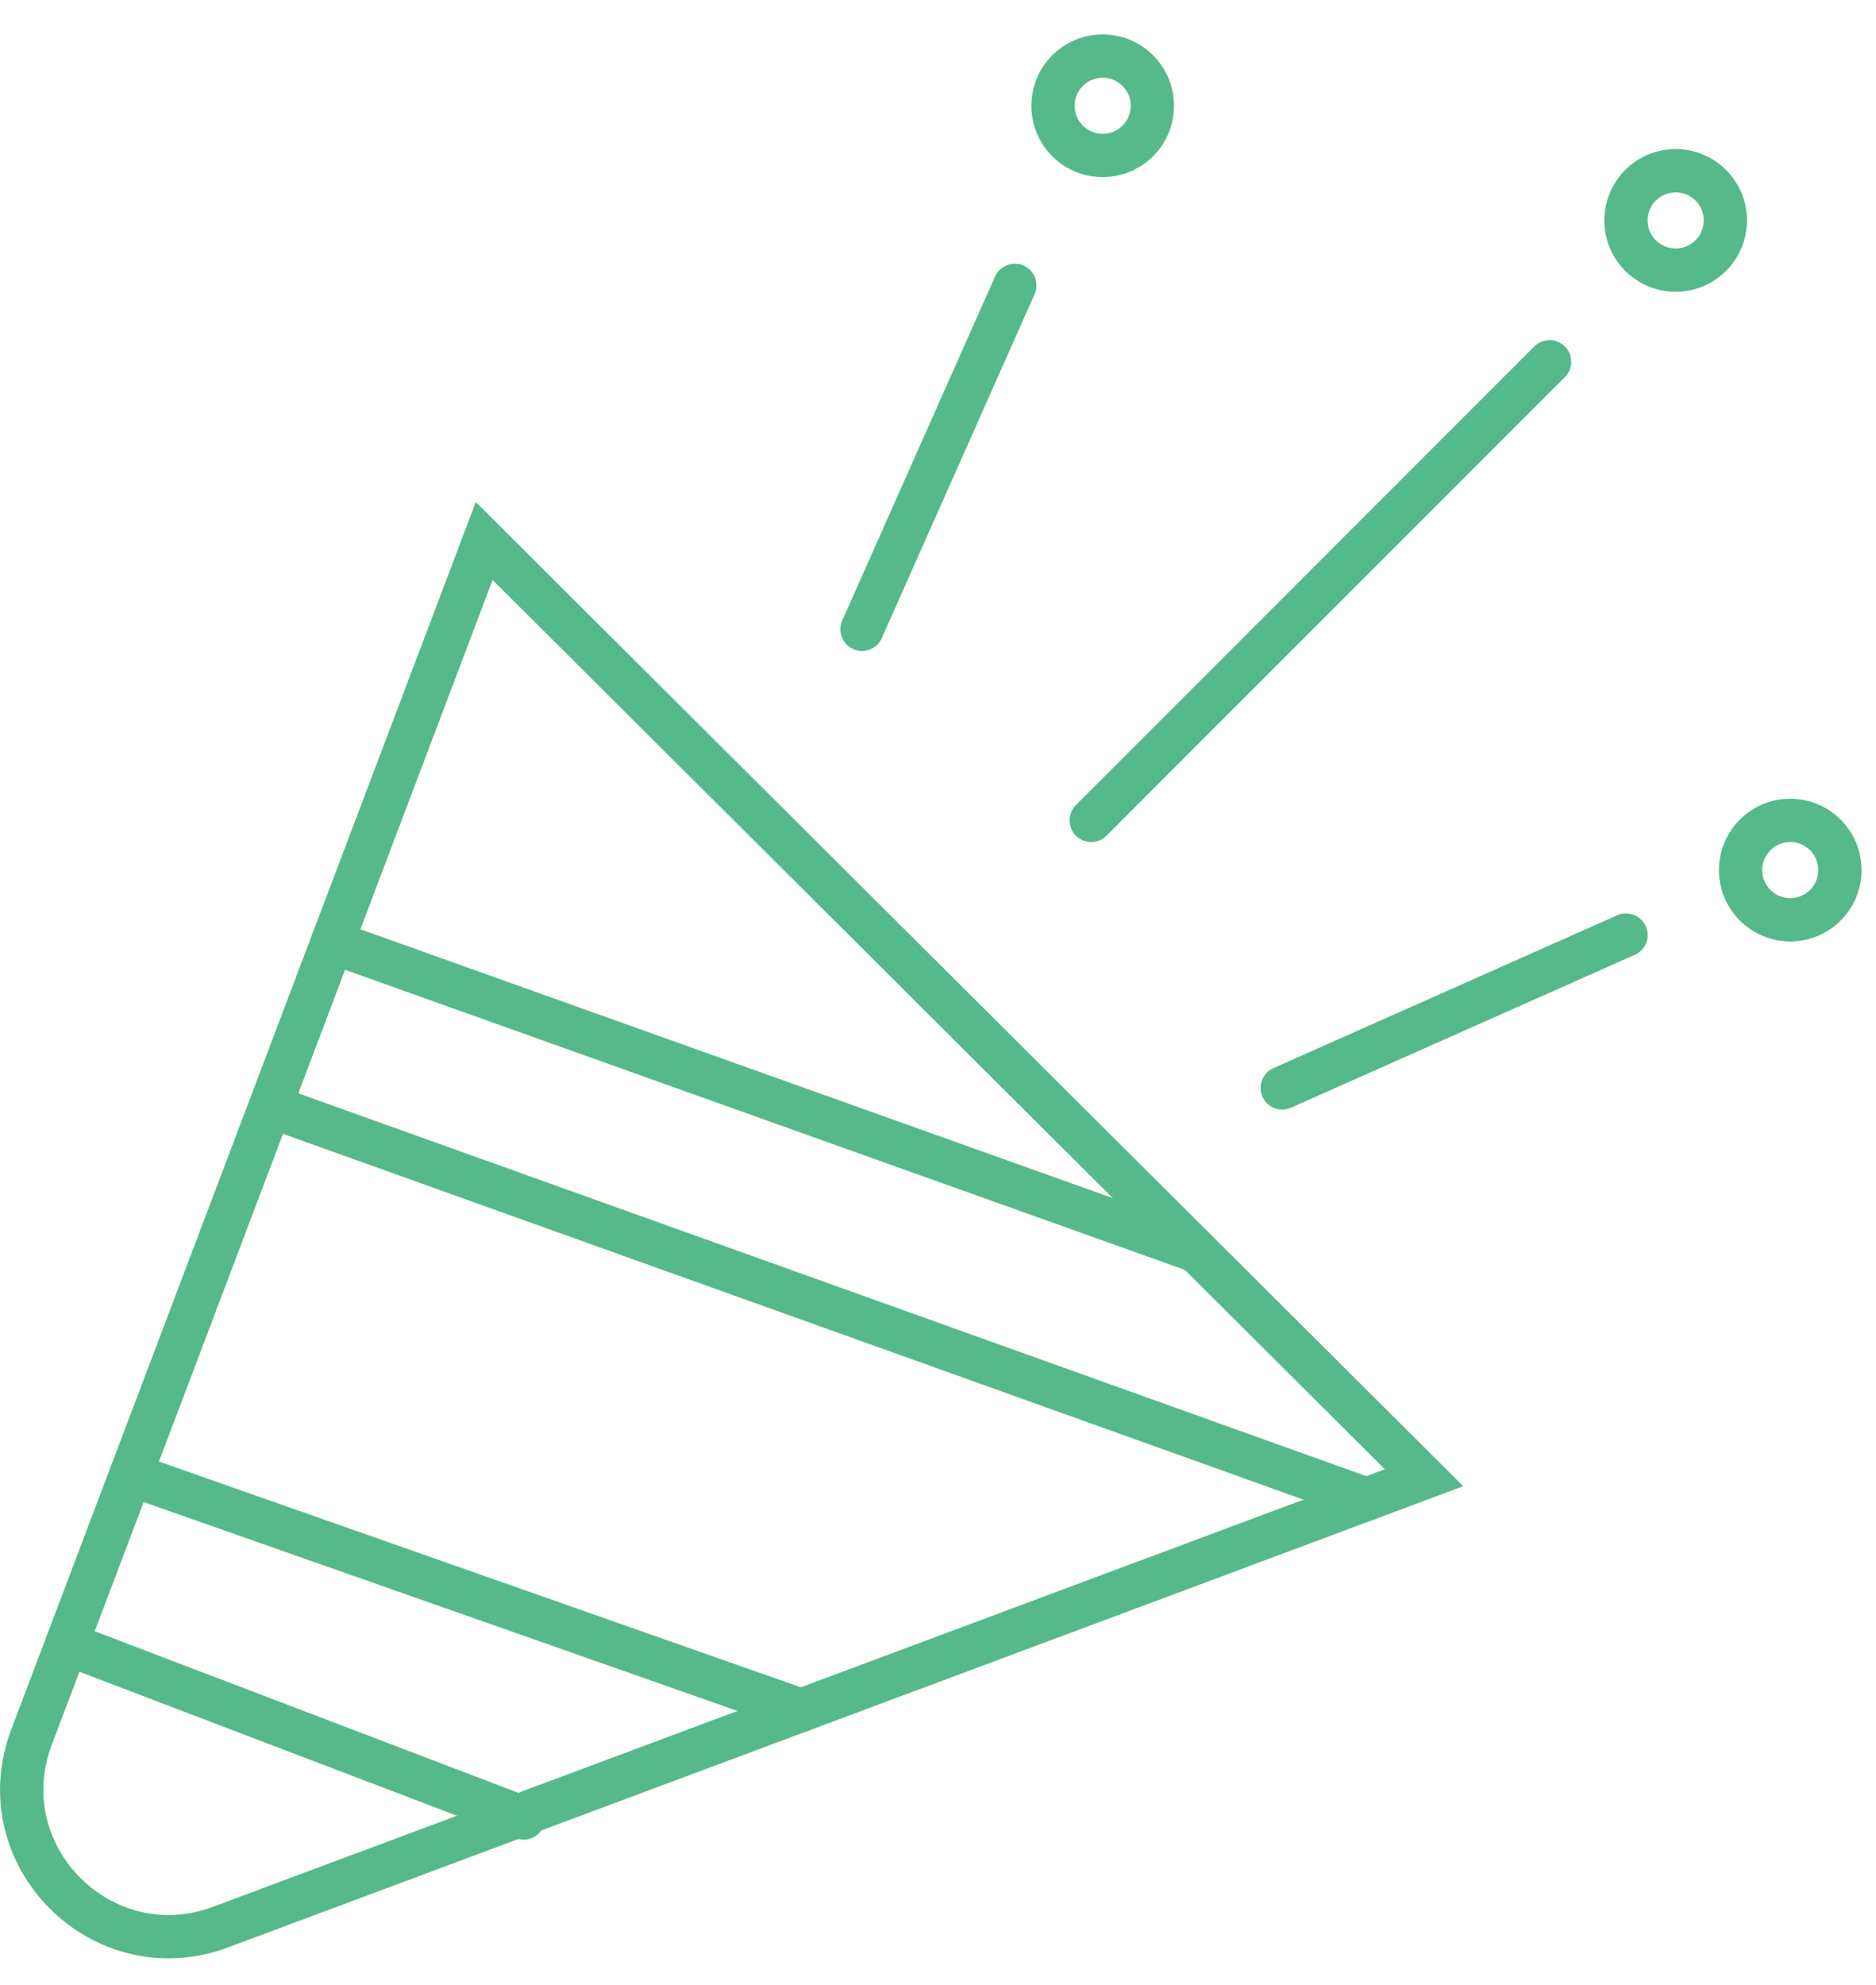
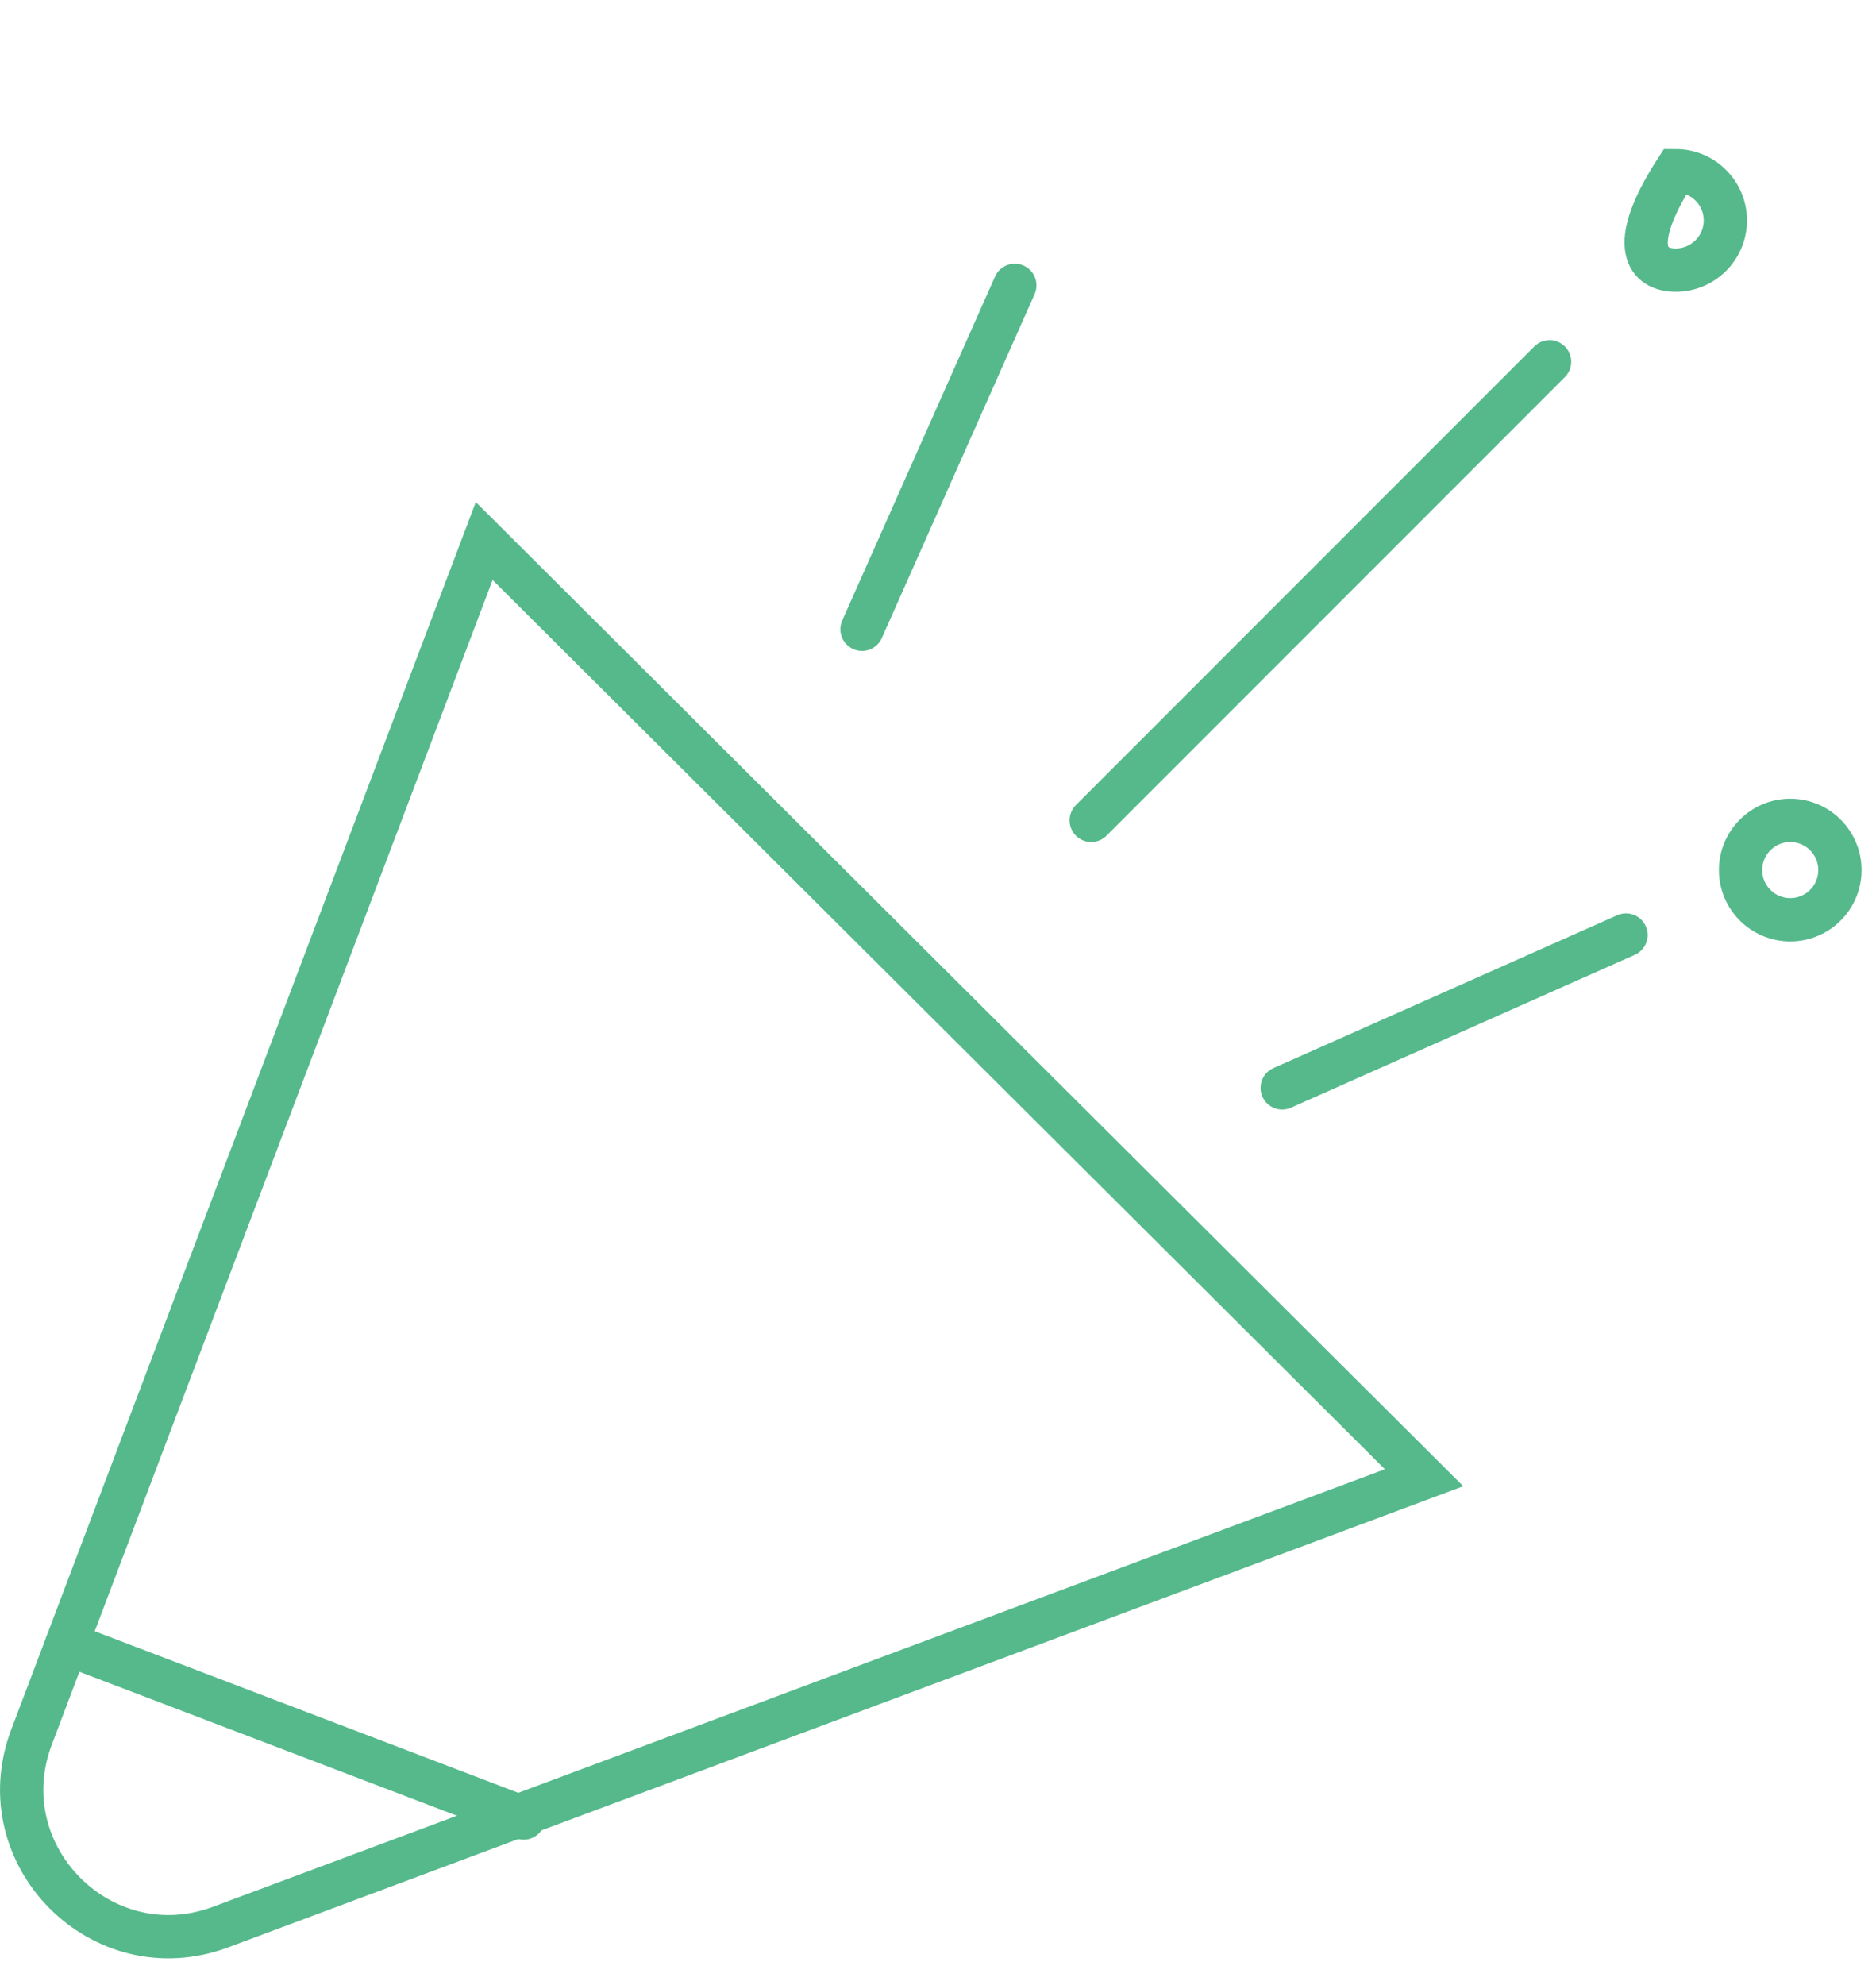
<svg xmlns="http://www.w3.org/2000/svg" width="52" height="55" viewBox="0 0 52 55" fill="none">
  <path d="M13.421 14.989L39.473 40.941L6.113 53.391C2.832 54.615 -0.366 51.404 0.874 48.127L13.421 14.989Z" stroke="#55B98B" stroke-width="1.2" stroke-miterlimit="10" stroke-linecap="round" />
-   <path d="M9.213 26.106L33.17 34.662" stroke="#55B98B" stroke-width="1.2" stroke-miterlimit="10" stroke-linecap="round" />
-   <path d="M7.719 30.731L37.882 41.538" stroke="#55B98B" stroke-width="1.2" stroke-miterlimit="10" stroke-linecap="round" />
-   <path d="M3.628 40.855L22.208 47.387" stroke="#55B98B" stroke-width="1.2" stroke-miterlimit="10" stroke-linecap="round" />
  <path d="M1.854 45.542L14.514 50.369" stroke="#55B98B" stroke-width="1.2" stroke-miterlimit="10" stroke-linecap="round" />
  <path d="M28.129 7.906L23.894 17.435" stroke="#55B98B" stroke-width="1.2" stroke-miterlimit="10" stroke-linecap="round" />
  <path d="M45.07 25.906L35.541 30.141" stroke="#55B98B" stroke-width="1.2" stroke-miterlimit="10" stroke-linecap="round" />
  <path d="M42.952 10.024L30.247 22.729" stroke="#55B98B" stroke-width="1.2" stroke-miterlimit="10" stroke-linecap="round" />
-   <path d="M30.565 4.307C31.325 4.307 31.942 3.691 31.942 2.93C31.942 2.17 31.325 1.554 30.565 1.554C29.804 1.554 29.188 2.17 29.188 2.93C29.188 3.691 29.804 4.307 30.565 4.307Z" stroke="#55B98B" stroke-width="1.2" stroke-miterlimit="10" stroke-linecap="round" />
-   <path d="M46.447 7.484C47.207 7.484 47.824 6.867 47.824 6.107C47.824 5.346 47.207 4.73 46.447 4.73C45.686 4.73 45.07 5.346 45.07 6.107C45.07 6.867 45.686 7.484 46.447 7.484Z" stroke="#55B98B" stroke-width="1.2" stroke-miterlimit="10" stroke-linecap="round" />
+   <path d="M46.447 7.484C47.207 7.484 47.824 6.867 47.824 6.107C47.824 5.346 47.207 4.73 46.447 4.73C45.07 6.867 45.686 7.484 46.447 7.484Z" stroke="#55B98B" stroke-width="1.2" stroke-miterlimit="10" stroke-linecap="round" />
  <path d="M49.623 25.483C50.383 25.483 51 24.867 51 24.106C51 23.346 50.383 22.729 49.623 22.729C48.863 22.729 48.246 23.346 48.246 24.106C48.246 24.867 48.863 25.483 49.623 25.483Z" stroke="#55B98B" stroke-width="1.2" stroke-miterlimit="10" stroke-linecap="round" />
</svg>